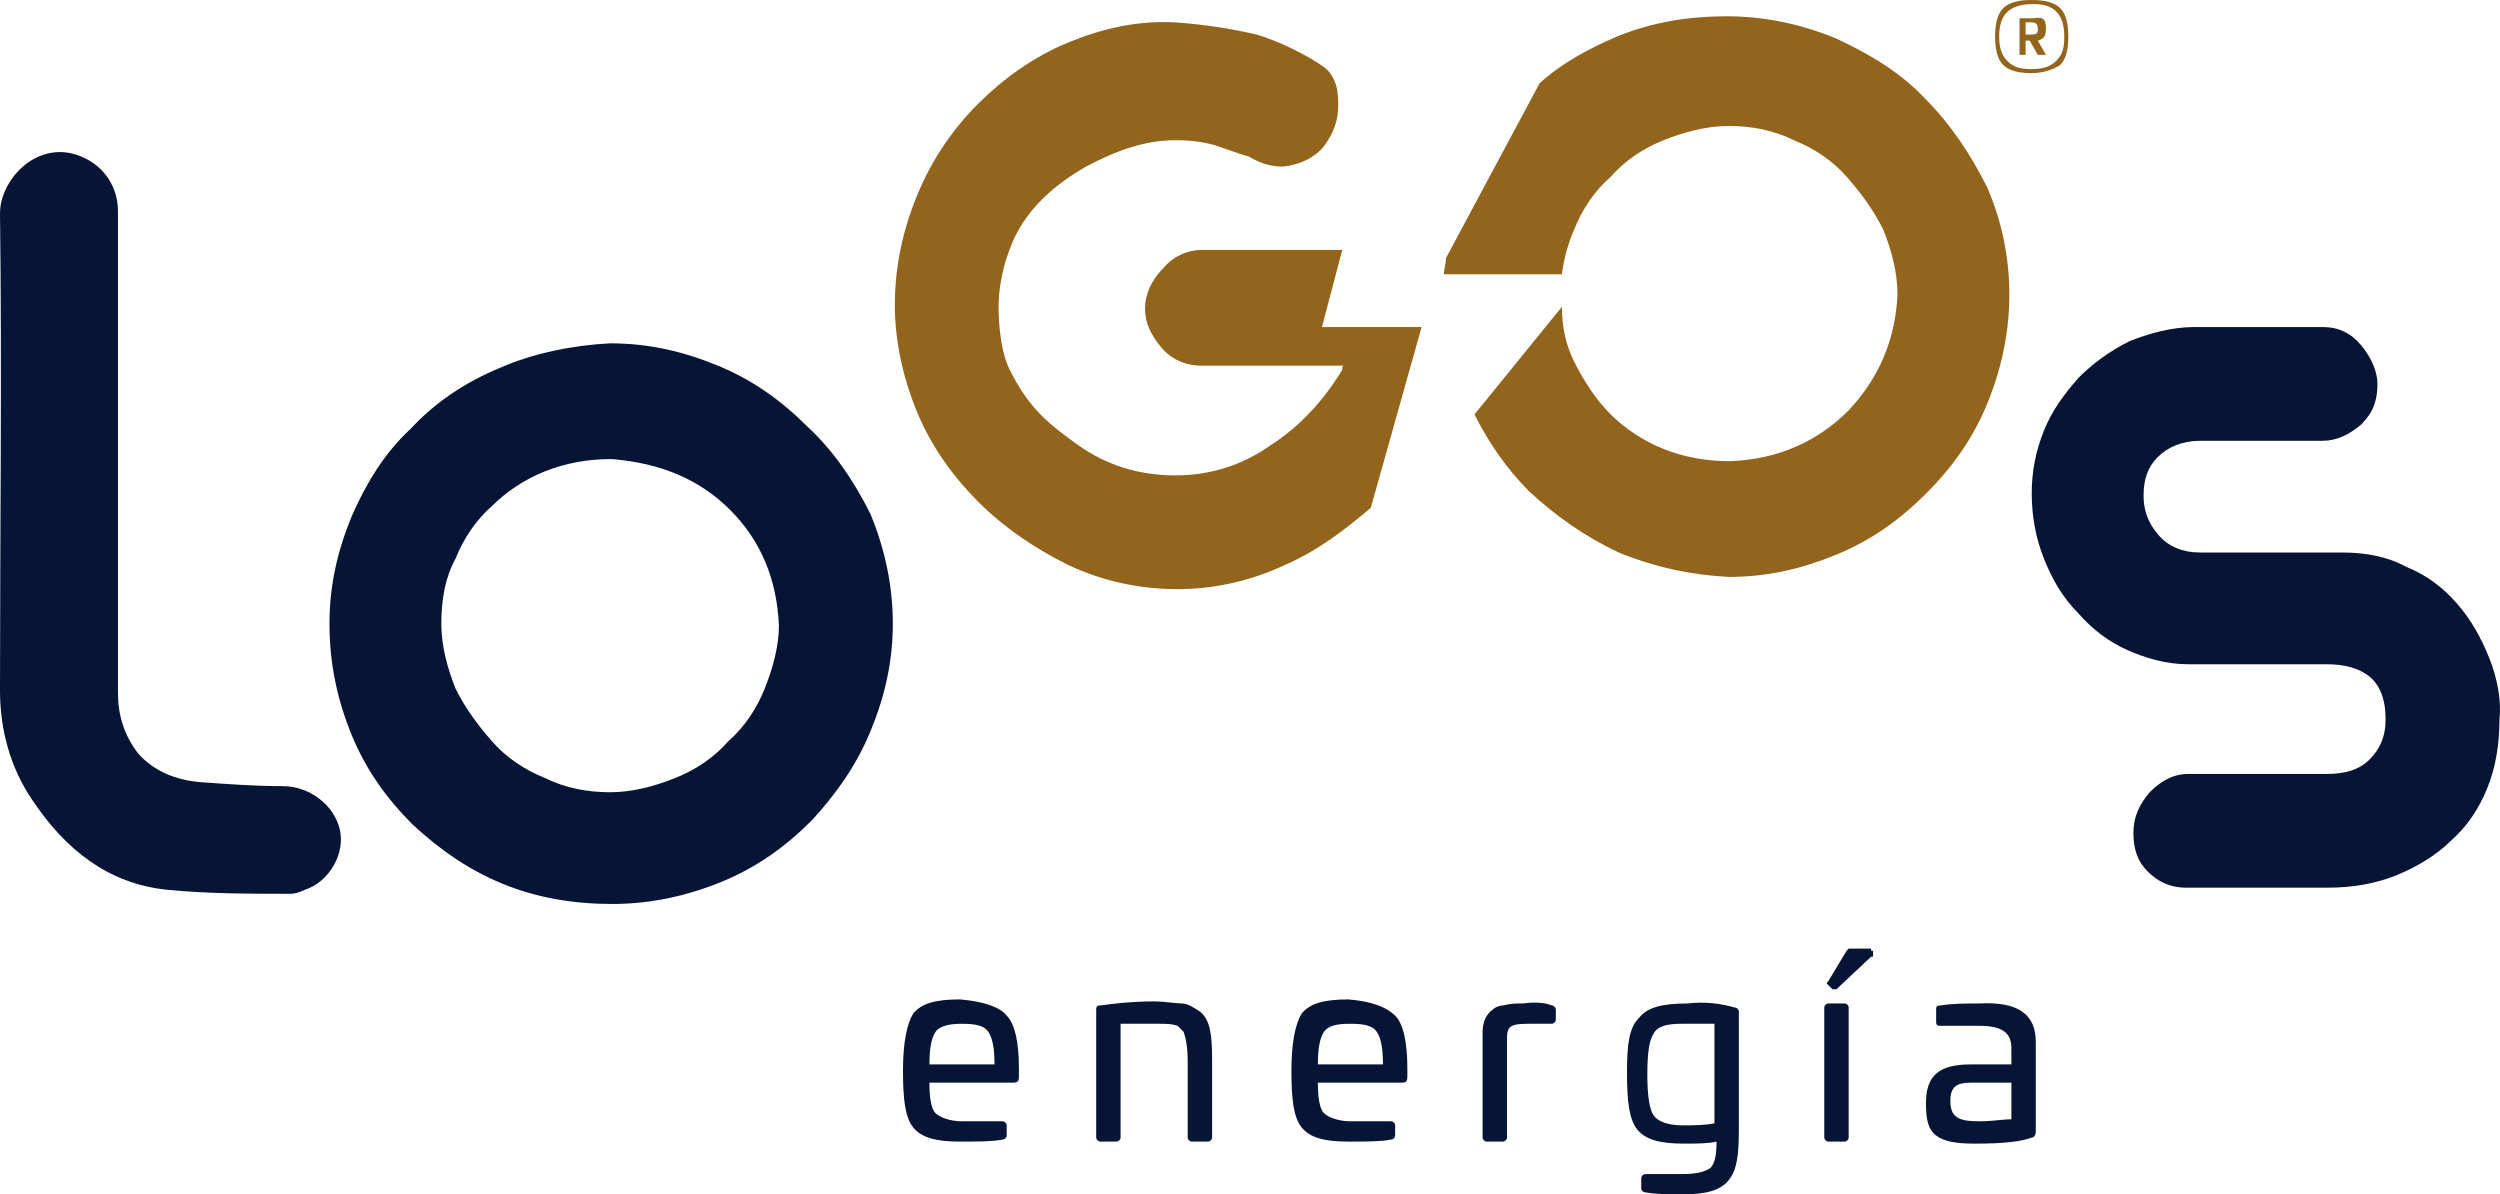
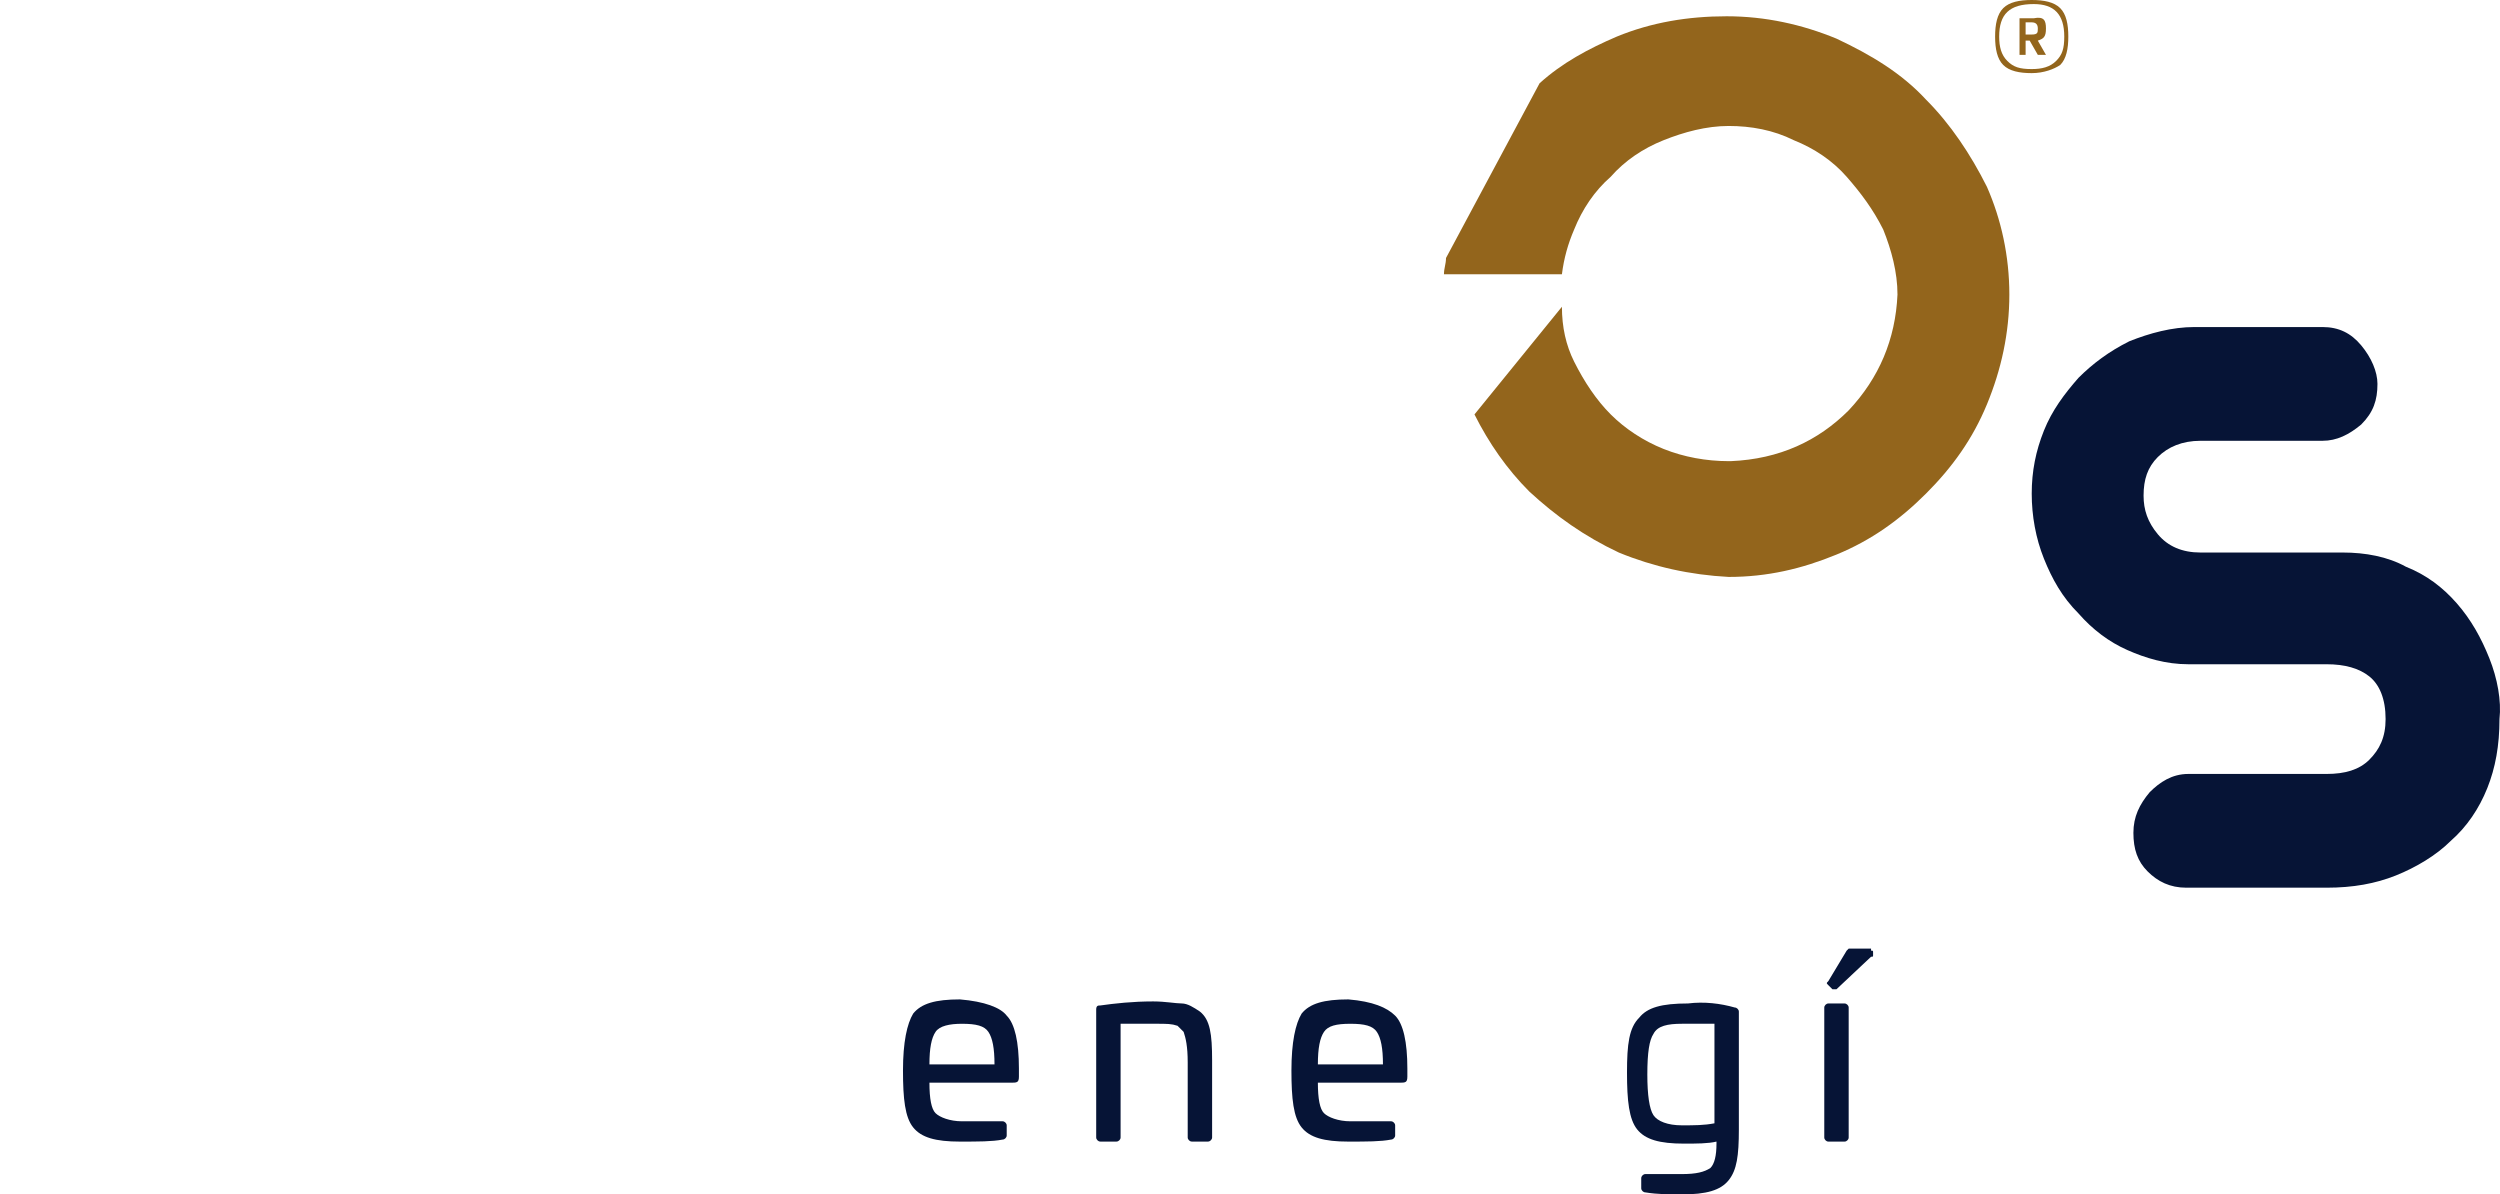
<svg xmlns="http://www.w3.org/2000/svg" width="180" height="86" viewBox="0 0 180 86" fill="none">
  <g id="logos-energia/logo/logos-energia_principal">
    <g id="im-1648638629">
      <path id="Shape" fill-rule="evenodd" clip-rule="evenodd" d="M144.234 4.68C144.673 5.119 145.405 5.265 146.284 5.265C147.162 5.265 147.894 4.973 148.334 4.68C148.773 4.242 148.919 3.51 148.919 2.633C148.919 1.755 148.773 1.024 148.334 0.585C147.894 0.146 147.162 0 146.284 0C145.405 0 144.673 0.146 144.234 0.585C143.794 1.024 143.648 1.755 143.648 2.633C143.648 3.51 143.794 4.242 144.234 4.68ZM144.527 4.388C144.087 3.949 143.941 3.364 143.941 2.633C143.941 1.024 144.673 0.293 146.43 0.293C147.894 0.293 148.627 1.024 148.627 2.633C148.627 3.51 148.48 3.949 148.041 4.388C147.602 4.827 147.016 4.973 146.284 4.973C145.405 4.973 144.966 4.827 144.527 4.388ZM147.309 2.048C147.309 2.633 147.162 2.779 146.723 2.925L147.309 3.949H146.869H146.723L146.137 2.925H145.844V3.949H145.405V1.316H146.43C147.162 1.17 147.309 1.463 147.309 2.048ZM145.844 2.486V1.755V1.609H146.284C146.577 1.609 146.723 1.755 146.723 2.048C146.723 2.34 146.723 2.486 146.284 2.486H145.844Z" fill="#93651C" />
-       <path id="Shape_2" fill-rule="evenodd" clip-rule="evenodd" d="M51.69 26.328C54.179 27.351 56.229 28.814 58.133 30.715C60.036 32.471 61.501 34.664 62.672 37.005C63.697 39.491 64.283 42.123 64.283 44.902C64.283 47.681 63.697 50.168 62.672 52.654C61.647 55.141 60.183 57.188 58.426 59.09C56.522 60.991 54.472 62.453 51.983 63.477C49.493 64.501 46.858 65.086 44.075 65.086C41.293 65.086 38.658 64.647 36.168 63.623C33.679 62.6 31.629 61.137 29.725 59.382C27.822 57.481 26.357 55.433 25.332 52.947C24.307 50.46 23.722 47.828 23.722 44.902C23.722 42.123 24.307 39.637 25.332 37.151C26.357 34.811 27.675 32.617 29.579 30.862C31.336 28.96 33.532 27.498 36.022 26.474C38.365 25.45 41.147 24.865 43.929 24.719C46.711 24.719 49.2 25.304 51.69 26.328ZM52.422 53.385C53.593 52.362 54.472 51.045 55.058 49.583C55.644 48.12 56.083 46.511 56.083 45.049C55.936 41.685 54.765 38.906 52.568 36.712C50.372 34.518 47.59 33.348 44.075 33.056H43.929C42.318 33.056 40.708 33.348 39.243 33.933C37.779 34.518 36.461 35.396 35.436 36.419C34.265 37.443 33.386 38.76 32.8 40.222C32.068 41.538 31.775 43.147 31.775 44.902C31.775 46.511 32.215 48.12 32.8 49.583C33.532 51.045 34.411 52.215 35.436 53.385C36.461 54.556 37.779 55.433 39.243 56.018C40.708 56.749 42.318 57.042 43.929 57.042C45.54 57.042 47.151 56.603 48.615 56.018C50.079 55.433 51.397 54.556 52.422 53.385Z" fill="#061436" />
      <path id="Path" d="M179.23 47.387C178.645 45.924 177.913 44.608 176.888 43.438C175.863 42.268 174.691 41.39 173.227 40.805C171.909 40.074 170.298 39.782 168.688 39.782H158.437C157.12 39.782 156.095 39.343 155.362 38.465C154.63 37.588 154.337 36.71 154.337 35.686C154.337 34.516 154.63 33.639 155.362 32.907C156.095 32.176 157.12 31.737 158.437 31.737H167.223C168.248 31.737 169.127 31.299 170.005 30.567C170.884 29.69 171.177 28.812 171.177 27.642C171.177 26.765 170.738 25.741 170.005 24.863C169.273 23.986 168.395 23.547 167.223 23.547H157.998C156.387 23.547 154.777 23.986 153.312 24.571C151.848 25.302 150.677 26.18 149.652 27.203C148.627 28.373 147.748 29.544 147.162 31.006C146.577 32.469 146.284 33.931 146.284 35.54C146.284 37.149 146.577 38.758 147.162 40.22C147.748 41.683 148.48 42.999 149.652 44.169C150.677 45.339 151.848 46.217 153.166 46.802C154.484 47.387 155.948 47.826 157.559 47.826H167.516C168.834 47.826 169.859 48.118 170.591 48.703C171.323 49.288 171.763 50.312 171.763 51.775C171.763 53.091 171.323 53.969 170.591 54.7C169.859 55.431 168.834 55.724 167.516 55.724H157.559C156.387 55.724 155.509 56.309 154.777 57.04C154.044 57.918 153.605 58.795 153.605 59.965C153.605 61.135 153.898 62.013 154.63 62.744C155.362 63.475 156.241 63.914 157.412 63.914H167.516C169.42 63.914 171.03 63.622 172.495 63.037C173.959 62.452 175.423 61.574 176.448 60.55C177.62 59.526 178.498 58.21 179.084 56.748C179.67 55.285 179.963 53.676 179.963 51.775C180.109 50.458 179.816 48.85 179.23 47.387Z" fill="#061436" />
      <g id="Group">
-         <path id="Path_2" d="M96.644 17.993H89.323H86.54C85.515 17.993 84.49 18.432 83.758 19.309C82.879 20.187 82.44 21.211 82.44 22.235C82.44 23.258 82.879 24.136 83.612 25.013C84.344 25.891 85.369 26.33 86.54 26.33H89.323H96.79C96.79 26.33 96.644 26.33 96.644 26.476V26.622C95.326 28.816 93.569 30.718 91.519 32.034C89.469 33.496 87.126 34.228 84.637 34.228C82.001 34.228 79.658 33.496 77.608 32.034C75.558 30.571 74.094 29.401 72.776 26.768C72.044 25.452 71.897 23.258 71.897 22.088C71.897 20.772 72.19 19.309 72.629 18.139C73.654 15.068 76.144 13.166 78.194 11.996C80.39 10.826 82.44 10.095 84.637 10.095C85.808 10.095 86.833 10.241 87.712 10.534C88.59 10.826 89.323 11.119 89.908 11.265C90.64 11.704 91.373 11.996 92.397 11.996C93.569 11.85 94.594 11.411 95.326 10.534C96.058 9.51 96.351 8.632 96.351 7.609C96.351 7.17 96.351 6.731 96.205 6.146C96.058 5.707 95.765 5.122 95.326 4.83C94.301 4.098 92.397 3.075 90.494 2.49C88.59 2.051 86.687 1.758 84.637 1.612C81.855 1.466 79.365 2.051 76.876 3.075C74.387 4.098 72.19 5.707 70.433 7.462C68.529 9.364 67.065 11.558 66.04 14.044C65.015 16.53 64.429 19.163 64.429 21.942C64.429 24.575 65.015 27.207 66.04 29.694C67.065 32.18 68.676 34.374 70.433 36.129C72.337 38.03 74.533 39.493 76.876 40.663C79.365 41.833 82.001 42.418 84.783 42.418C87.419 42.418 90.055 41.833 92.544 40.663C94.887 39.639 96.79 38.177 98.694 36.568L102.355 23.551H95.18L96.644 17.993Z" fill="#93651C" />
        <path id="Path_3" d="M138.669 7.168C136.912 5.267 134.716 3.951 132.226 2.781C129.737 1.757 127.101 1.172 124.319 1.172C121.537 1.172 118.901 1.611 116.412 2.634C114.362 3.512 112.458 4.536 110.848 5.998L104.112 18.577C104.112 19.015 103.965 19.308 103.965 19.747H112.458C112.605 18.577 112.898 17.553 113.337 16.529C113.923 15.066 114.801 13.75 115.973 12.726C116.998 11.556 118.316 10.679 119.78 10.094C121.244 9.509 122.855 9.07 124.466 9.07C126.076 9.07 127.687 9.362 129.151 10.094C130.616 10.679 131.934 11.556 132.959 12.726C133.984 13.896 134.862 15.066 135.594 16.529C136.18 17.992 136.619 19.6 136.619 21.209C136.473 24.427 135.302 27.206 133.105 29.546C130.909 31.74 128.126 33.056 124.612 33.203H124.466C122.855 33.203 121.244 32.91 119.78 32.325C118.316 31.74 116.998 30.862 115.973 29.838C114.948 28.815 114.069 27.498 113.337 26.036C112.751 24.866 112.458 23.549 112.458 22.087L106.162 29.838C107.187 31.886 108.505 33.788 110.116 35.396C112.019 37.151 114.069 38.614 116.558 39.784C119.048 40.808 121.684 41.393 124.466 41.539C127.248 41.539 129.737 40.954 132.226 39.93C134.716 38.907 136.766 37.444 138.669 35.543C140.573 33.641 142.037 31.594 143.062 29.107C144.087 26.621 144.673 23.988 144.673 21.209C144.673 18.43 144.087 15.798 143.062 13.458C141.891 11.117 140.427 8.924 138.669 7.168Z" fill="#93651C" />
      </g>
-       <path id="Path_4" d="M8.493 32.615C8.493 38.319 8.493 44.169 8.493 49.874C8.493 51.482 8.932 52.945 9.957 54.261C11.129 55.578 12.739 56.163 14.35 56.309C16.4 56.455 18.304 56.602 20.354 56.602C22.257 56.602 24.015 57.918 24.454 59.673C24.893 61.428 23.722 63.476 21.965 64.061C21.672 64.207 21.232 64.353 20.939 64.353C18.011 64.353 14.936 64.353 12.007 64.061C7.761 63.622 4.686 61.136 2.343 57.625C0.732 55.285 0 52.506 0 49.727C0 38.319 0.146 26.765 0 15.357C0 13.016 2.489 10.238 5.418 11.115C7.322 11.7 8.493 13.309 8.493 15.21C8.493 21.061 8.493 26.911 8.493 32.615Z" fill="#061436" />
      <g id="Group_2">
        <path id="Shape_3" fill-rule="evenodd" clip-rule="evenodd" d="M73.362 76.93C73.362 75.028 73.069 73.712 72.483 73.127C72.044 72.542 70.872 72.103 69.115 71.957C67.358 71.957 66.333 72.249 65.747 72.981C65.308 73.712 65.015 75.028 65.015 77.076C65.015 79.124 65.161 80.44 65.747 81.171C66.333 81.903 67.358 82.195 69.115 82.195C70.433 82.195 71.458 82.195 72.19 82.049C72.337 82.049 72.483 81.903 72.483 81.756V81.025C72.483 80.879 72.337 80.733 72.19 80.733H69.261C68.383 80.733 67.651 80.44 67.358 80.147C67.065 79.855 66.919 79.124 66.919 77.954H72.776C73.215 77.954 73.362 77.954 73.362 77.515V76.93ZM66.919 76.637C66.919 75.467 67.065 74.736 67.358 74.297C67.651 73.858 68.383 73.712 69.261 73.712C70.287 73.712 70.872 73.858 71.165 74.297C71.458 74.736 71.604 75.467 71.604 76.637H66.919Z" fill="#061436" />
        <path id="Path_5" d="M85.076 72.248C85.515 72.248 85.955 72.54 86.394 72.833C87.126 73.418 87.272 74.442 87.272 76.343V81.901C87.272 82.047 87.126 82.193 86.98 82.193H85.808C85.662 82.193 85.515 82.047 85.515 81.901V76.489C85.515 75.319 85.369 74.734 85.222 74.295C85.076 74.149 84.93 74.003 84.783 73.857C84.344 73.71 84.051 73.71 83.172 73.71H80.683V81.901C80.683 82.047 80.537 82.193 80.39 82.193H79.219C79.072 82.193 78.926 82.047 78.926 81.901V72.687C78.926 72.394 79.072 72.394 79.219 72.394C80.244 72.248 81.562 72.102 83.026 72.102C83.904 72.102 84.637 72.248 85.076 72.248Z" fill="#061436" />
        <path id="Shape_4" fill-rule="evenodd" clip-rule="evenodd" d="M101.33 76.93C101.33 75.028 101.037 73.712 100.451 73.127C99.865 72.542 98.84 72.103 97.083 71.957C95.326 71.957 94.301 72.249 93.715 72.981C93.276 73.712 92.983 75.028 92.983 77.076C92.983 79.124 93.13 80.44 93.715 81.171C94.301 81.903 95.326 82.195 97.083 82.195C98.401 82.195 99.426 82.195 100.158 82.049C100.305 82.049 100.451 81.903 100.451 81.756V81.025C100.451 80.879 100.305 80.733 100.158 80.733H97.23C96.351 80.733 95.619 80.44 95.326 80.147C95.033 79.855 94.887 79.124 94.887 77.954H100.744C101.183 77.954 101.33 77.954 101.33 77.515V76.93ZM94.887 76.637C94.887 75.467 95.033 74.736 95.326 74.297C95.619 73.858 96.205 73.712 97.23 73.712C98.255 73.712 98.84 73.858 99.133 74.297C99.426 74.736 99.573 75.467 99.573 76.637H94.887Z" fill="#061436" />
-         <path id="Path_6" d="M111.726 72.394C111.873 72.394 112.019 72.541 112.019 72.687V73.418C112.019 73.564 111.873 73.711 111.726 73.711H110.115C108.798 73.711 108.505 73.857 108.505 74.734V81.901C108.505 82.047 108.358 82.194 108.212 82.194H107.04C106.894 82.194 106.748 82.047 106.748 81.901V74.296C106.748 73.564 107.04 72.979 107.48 72.687C107.626 72.541 107.919 72.394 108.212 72.394C108.798 72.248 109.09 72.248 109.676 72.248C110.701 72.102 111.433 72.248 111.726 72.394Z" fill="#061436" />
        <path id="Shape_5" fill-rule="evenodd" clip-rule="evenodd" d="M125.198 72.834C125.198 72.688 125.051 72.541 124.905 72.541C123.88 72.249 122.709 72.103 121.537 72.249C119.633 72.249 118.608 72.541 118.023 73.273C117.291 74.004 117.144 75.174 117.144 77.222C117.144 79.269 117.291 80.585 117.876 81.317C118.462 82.048 119.487 82.341 121.244 82.341C122.123 82.341 123.001 82.341 123.587 82.194V82.341C123.587 83.218 123.441 83.803 123.148 84.096C122.709 84.388 122.123 84.534 121.098 84.534H118.462C118.316 84.534 118.169 84.681 118.169 84.827V85.558C118.169 85.705 118.316 85.851 118.462 85.851C119.341 85.997 120.219 85.997 121.098 85.997C122.855 85.997 123.88 85.705 124.466 84.973C125.051 84.242 125.198 83.218 125.198 81.317V72.834ZM121.098 73.711H123.441V80.878C122.709 81.024 121.976 81.024 121.098 81.024C120.073 81.024 119.341 80.732 119.048 80.293C118.755 79.854 118.608 78.83 118.608 77.368C118.608 75.759 118.755 74.881 119.048 74.443C119.341 73.858 120.073 73.711 121.098 73.711Z" fill="#061436" />
        <path id="Shape_6" fill-rule="evenodd" clip-rule="evenodd" d="M134.844 68.465C134.826 68.447 134.789 68.447 134.716 68.447V68.301H133.105L132.959 68.447L131.641 70.641C131.568 70.714 131.531 70.751 131.531 70.787C131.531 70.824 131.568 70.86 131.641 70.933L131.934 71.226H132.226L134.716 68.886C134.789 68.886 134.826 68.886 134.844 68.868C134.862 68.849 134.862 68.813 134.862 68.74V68.593C134.862 68.52 134.862 68.484 134.844 68.465ZM133.105 72.542C133.105 72.396 132.959 72.25 132.812 72.25H131.641C131.494 72.25 131.348 72.396 131.348 72.542V81.903C131.348 82.049 131.494 82.195 131.641 82.195H132.812C132.959 82.195 133.105 82.049 133.105 81.903V72.542Z" fill="#061436" />
-         <path id="Shape_7" fill-rule="evenodd" clip-rule="evenodd" d="M146.577 81.464V75.029C146.577 72.981 145.259 72.104 142.477 72.25C141.452 72.25 140.573 72.25 139.694 72.396C139.402 72.396 139.402 72.543 139.402 72.689V73.566C139.402 73.859 139.548 73.859 139.694 73.859H142.477C144.087 73.859 144.82 74.298 144.82 75.468V76.638H141.891C139.694 76.638 138.669 77.369 138.669 79.417C138.669 80.587 138.816 81.318 139.402 81.757C139.987 82.196 140.866 82.342 142.184 82.342C144.234 82.342 145.552 82.196 146.284 81.903C146.43 81.903 146.577 81.757 146.577 81.464ZM141.891 77.954H144.82V80.587C144.567 80.587 144.288 80.614 143.97 80.645C143.549 80.686 143.06 80.733 142.477 80.733C141.012 80.733 140.427 80.441 140.427 79.27C140.427 78.247 140.866 77.954 141.891 77.954Z" fill="#061436" />
      </g>
    </g>
  </g>
</svg>